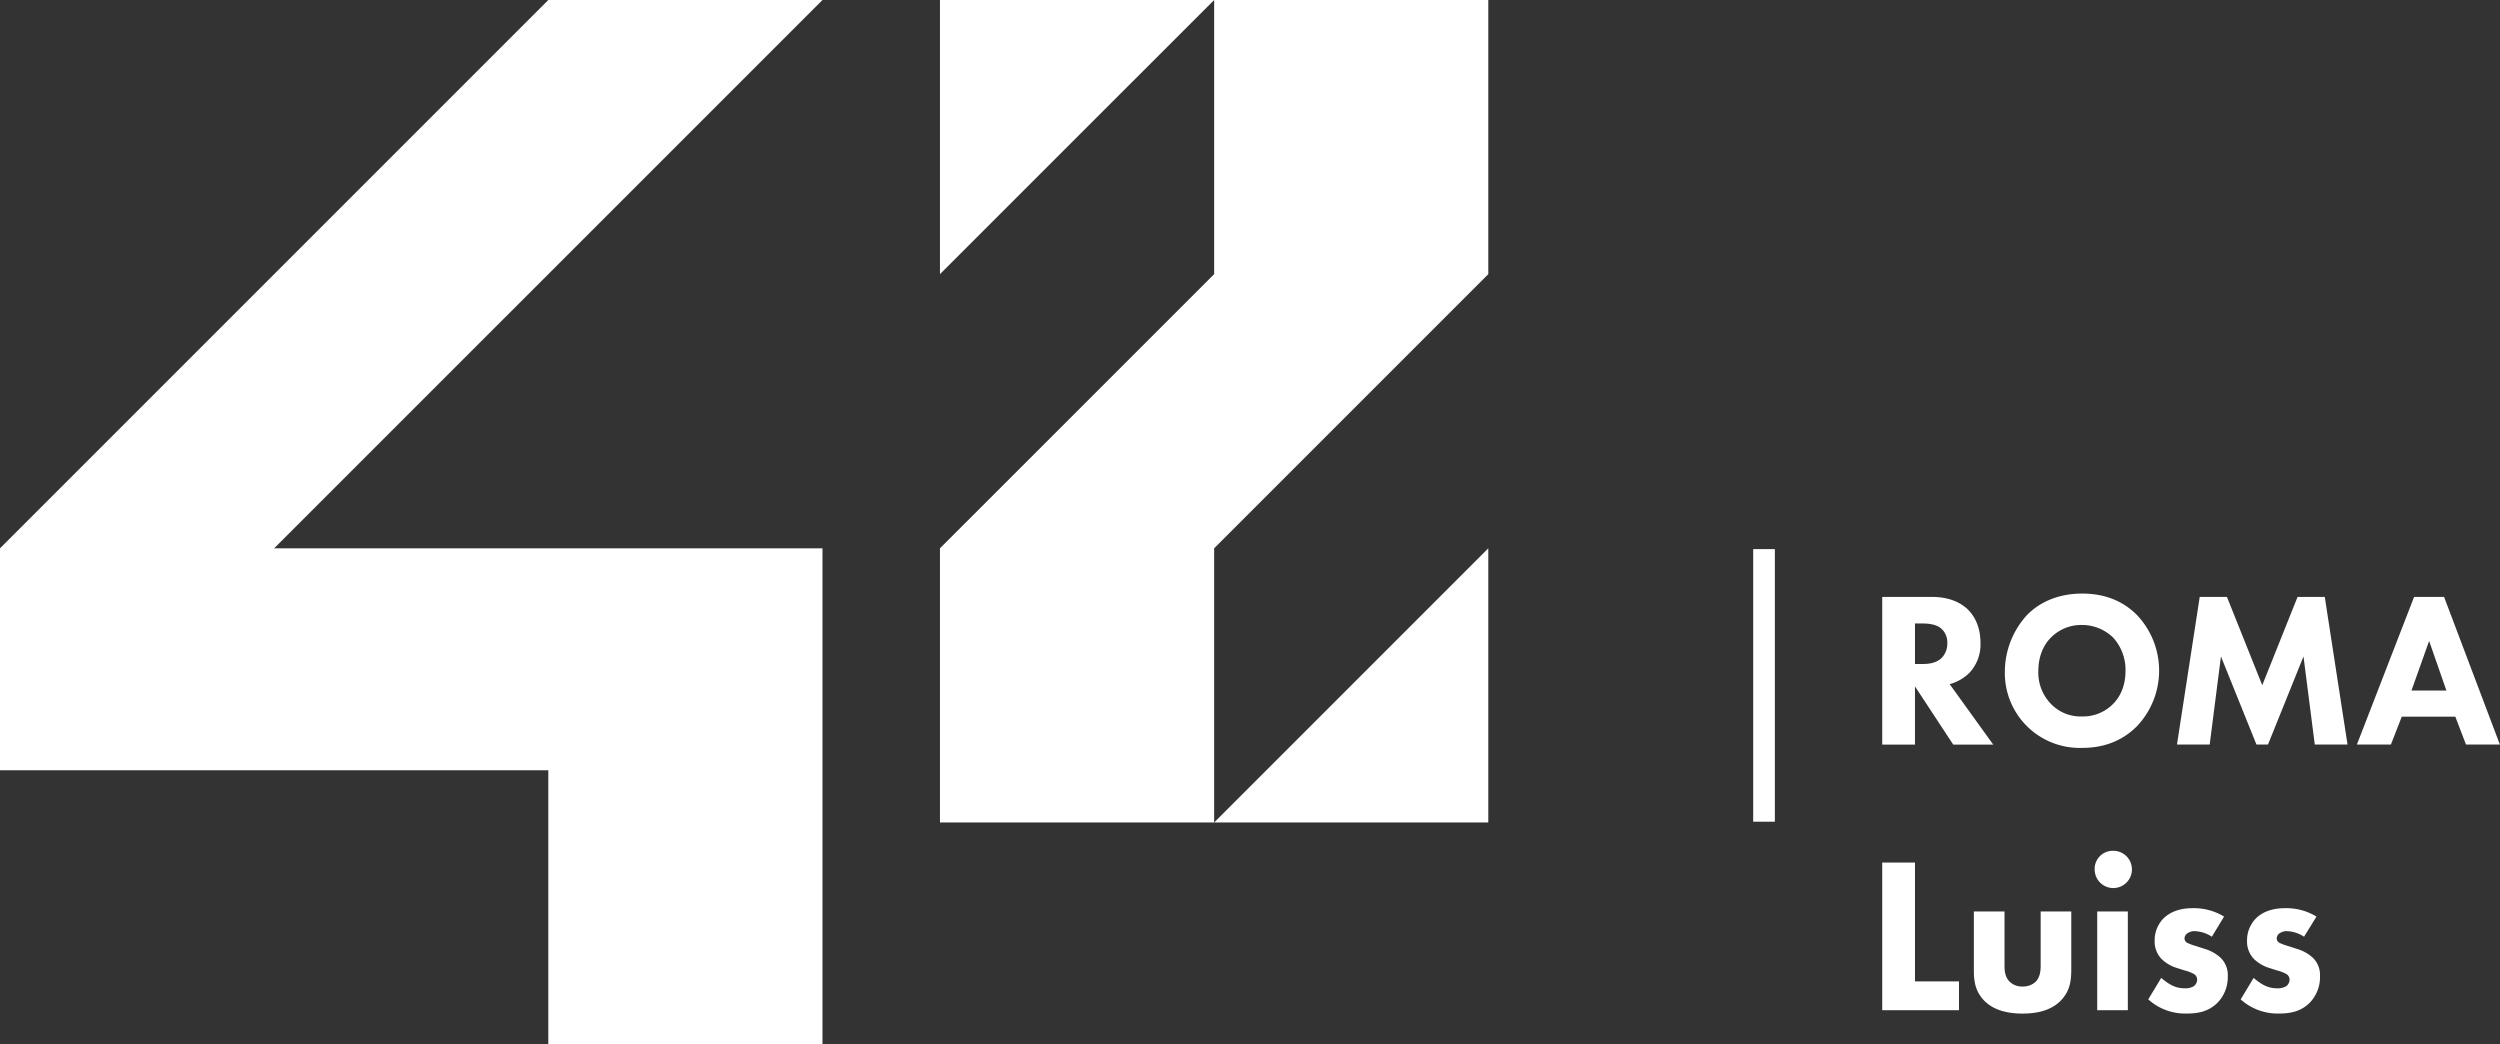
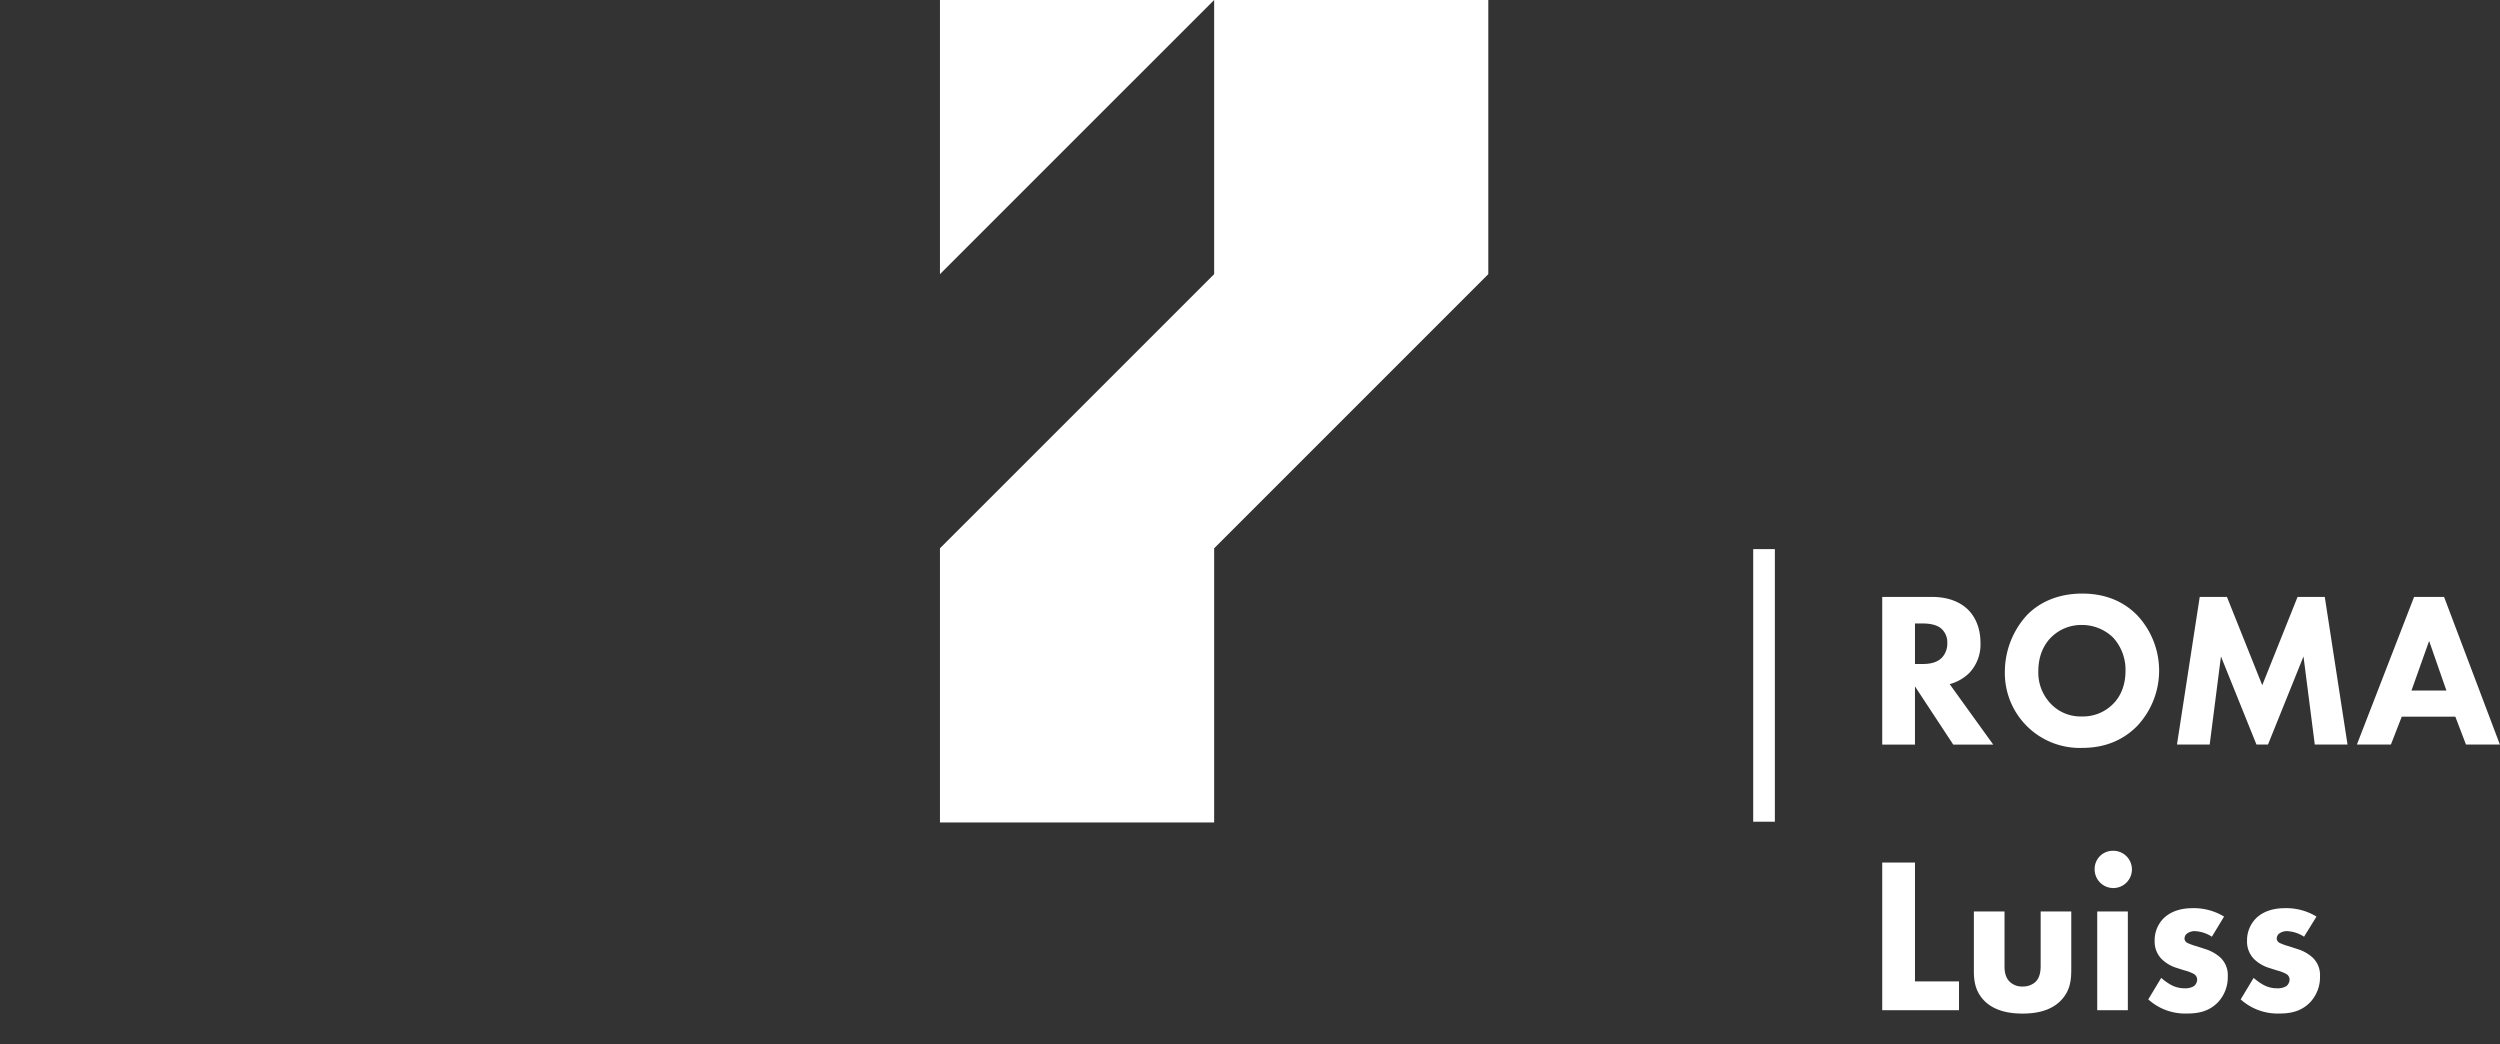
<svg xmlns="http://www.w3.org/2000/svg" id="Livello_1" data-name="Livello 1" viewBox="0 0 868.04 362.64">
  <rect x="0" y="0" width="868.04" height="362.64" fill="#333333" stroke="none" />
  <defs>
    <style>.cls-1{fill:#fff;}</style>
  </defs>
  <path class="cls-1" d="M670.82,207.26c6.27,0,10.19,2.15,12.55,4.46,2.07,2.07,4.28,5.76,4.28,11.45a14.35,14.35,0,0,1-3.84,10.45,15.32,15.32,0,0,1-6.86,3.92l15.13,21H678.2l-13.29-20.21v20.21H653.54V207.26Zm-5.91,23.29h2.58c2.07,0,4.88-.24,6.8-2.23a7.07,7.07,0,0,0,1.84-5,6.32,6.32,0,0,0-2.29-5.23c-1.84-1.46-4.8-1.61-6.27-1.61h-2.66Z" />
  <path class="cls-1" d="M742,213.56a28.07,28.07,0,0,1,0,38.58c-4.58,4.61-10.78,7.54-19,7.54a26,26,0,0,1-26.88-26.6,29.22,29.22,0,0,1,7.61-19.44c3.32-3.46,9.45-7.54,19.27-7.54C730.63,206.1,737.05,208.56,742,213.56Zm-29.91,7.84c-2.14,2.15-4.35,5.92-4.35,11.61a15.59,15.59,0,0,0,4.5,11.52,14.19,14.19,0,0,0,10.56,4.23,14.62,14.62,0,0,0,10.93-4.38c1.92-1.92,4.28-5.53,4.28-11.45a16.55,16.55,0,0,0-4.28-11.53A15.47,15.47,0,0,0,722.87,217,14.79,14.79,0,0,0,712.09,221.4Z" />
  <path class="cls-1" d="M755.88,258.52l7.9-51.26h9.45l12.26,30.66,12.26-30.66h9.45l7.9,51.26H803.73l-3.92-30.59-12.33,30.59h-4l-12.33-30.59-3.91,30.59Z" />
  <path class="cls-1" d="M852.53,248.84h-18.6l-3.77,9.68H818.35l19.86-51.26h10.41L868,258.52H856.23Zm-3.1-9.07-6-17.22-6.13,17.22Z" />
  <path class="cls-1" d="M664.91,299.49v41.27h15.28v10H653.54V299.49Z" />
  <path class="cls-1" d="M696,316.47v18.91c0,1.54.14,3.92,1.84,5.53a6.1,6.1,0,0,0,4.43,1.62,6.41,6.41,0,0,0,4.51-1.62c1.55-1.53,1.77-3.84,1.77-5.53V316.47h10.63v20c0,3.92-.37,7.61-3.69,11-3.77,3.84-9.3,4.46-13.22,4.46s-9.52-.62-13.29-4.46c-3-3.08-3.62-6.54-3.62-10.3V316.47Z" />
  <path class="cls-1" d="M733.51,295.41a6.47,6.47,0,1,1-6.21,6.46A6.28,6.28,0,0,1,733.51,295.41Zm5.31,21.06v34.28H728.19V316.47Z" />
  <path class="cls-1" d="M768,325.24a11.8,11.8,0,0,0-5.84-1.93,4.39,4.39,0,0,0-3,1,2.43,2.43,0,0,0-.67,1.54,1.8,1.8,0,0,0,1,1.54,18.59,18.59,0,0,0,3.17,1.15l2.81.92a14,14,0,0,1,5.46,3,8.35,8.35,0,0,1,2.59,6.53,12.71,12.71,0,0,1-3.4,9c-3.25,3.38-7.24,3.92-10.71,3.92A19.08,19.08,0,0,1,745.91,347l4.5-7.46a18.61,18.61,0,0,0,3.62,2.54,9.61,9.61,0,0,0,4.43,1.07,5.79,5.79,0,0,0,3.32-.76,3,3,0,0,0,1.11-2.23,2.27,2.27,0,0,0-1.18-2,13.72,13.72,0,0,0-3.25-1.23l-2.66-.85a12.94,12.94,0,0,1-5.31-3.15,8.63,8.63,0,0,1-2.36-6.22,10.82,10.82,0,0,1,3.17-7.92c3-2.84,6.94-3.46,10-3.46a20.22,20.22,0,0,1,10.93,2.92Z" />
-   <path class="cls-1" d="M800,325.24a11.73,11.73,0,0,0-5.83-1.93,4.42,4.42,0,0,0-3,1,2.42,2.42,0,0,0-.66,1.54,1.81,1.81,0,0,0,1,1.54,18.75,18.75,0,0,0,3.18,1.15l2.8.92a14,14,0,0,1,5.47,3,8.34,8.34,0,0,1,2.58,6.53,12.71,12.71,0,0,1-3.4,9c-3.24,3.38-7.23,3.92-10.7,3.92A19.08,19.08,0,0,1,778,347l4.5-7.46a18.31,18.31,0,0,0,3.62,2.54,9.61,9.61,0,0,0,4.43,1.07,5.81,5.81,0,0,0,3.32-.76,3,3,0,0,0,1.11-2.23,2.27,2.27,0,0,0-1.18-2,13.72,13.72,0,0,0-3.25-1.23l-2.66-.85a13,13,0,0,1-5.32-3.15,8.63,8.63,0,0,1-2.36-6.22,10.83,10.83,0,0,1,3.18-7.92c2.95-2.84,6.94-3.46,10-3.46a20.19,20.19,0,0,1,10.93,2.92Z" />
-   <polygon class="cls-1" points="285.58 0 190.38 0 0 190.38 0 267.45 190.38 267.45 190.38 362.64 285.58 362.64 285.58 190.38 95.19 190.38 285.58 0" />
+   <path class="cls-1" d="M800,325.24a11.73,11.73,0,0,0-5.83-1.93,4.42,4.42,0,0,0-3,1,2.42,2.42,0,0,0-.66,1.54,1.81,1.81,0,0,0,1,1.54,18.75,18.75,0,0,0,3.18,1.15l2.8.92a14,14,0,0,1,5.47,3,8.34,8.34,0,0,1,2.58,6.53,12.71,12.71,0,0,1-3.4,9c-3.24,3.38-7.23,3.92-10.7,3.92A19.08,19.08,0,0,1,778,347l4.5-7.46a18.31,18.31,0,0,0,3.62,2.54,9.61,9.61,0,0,0,4.43,1.07,5.81,5.81,0,0,0,3.32-.76,3,3,0,0,0,1.11-2.23,2.27,2.27,0,0,0-1.18-2,13.72,13.72,0,0,0-3.25-1.23l-2.66-.85a13,13,0,0,1-5.32-3.15,8.63,8.63,0,0,1-2.36-6.22,10.83,10.83,0,0,1,3.18-7.92c2.95-2.84,6.94-3.46,10-3.46a20.19,20.19,0,0,1,10.93,2.92" />
  <polygon class="cls-1" points="326.37 95.19 421.57 0 326.37 0 326.37 95.19" />
  <polygon class="cls-1" points="516.76 95.19 516.76 0 421.57 0 421.57 95.19 326.37 190.38 326.37 285.58 421.57 285.58 421.57 190.38 516.76 95.19" />
-   <polygon class="cls-1" points="516.76 190.38 421.57 285.58 516.76 285.58 516.76 190.38" />
  <rect class="cls-1" x="608.74" y="190.66" width="7.52" height="94.65" />
</svg>